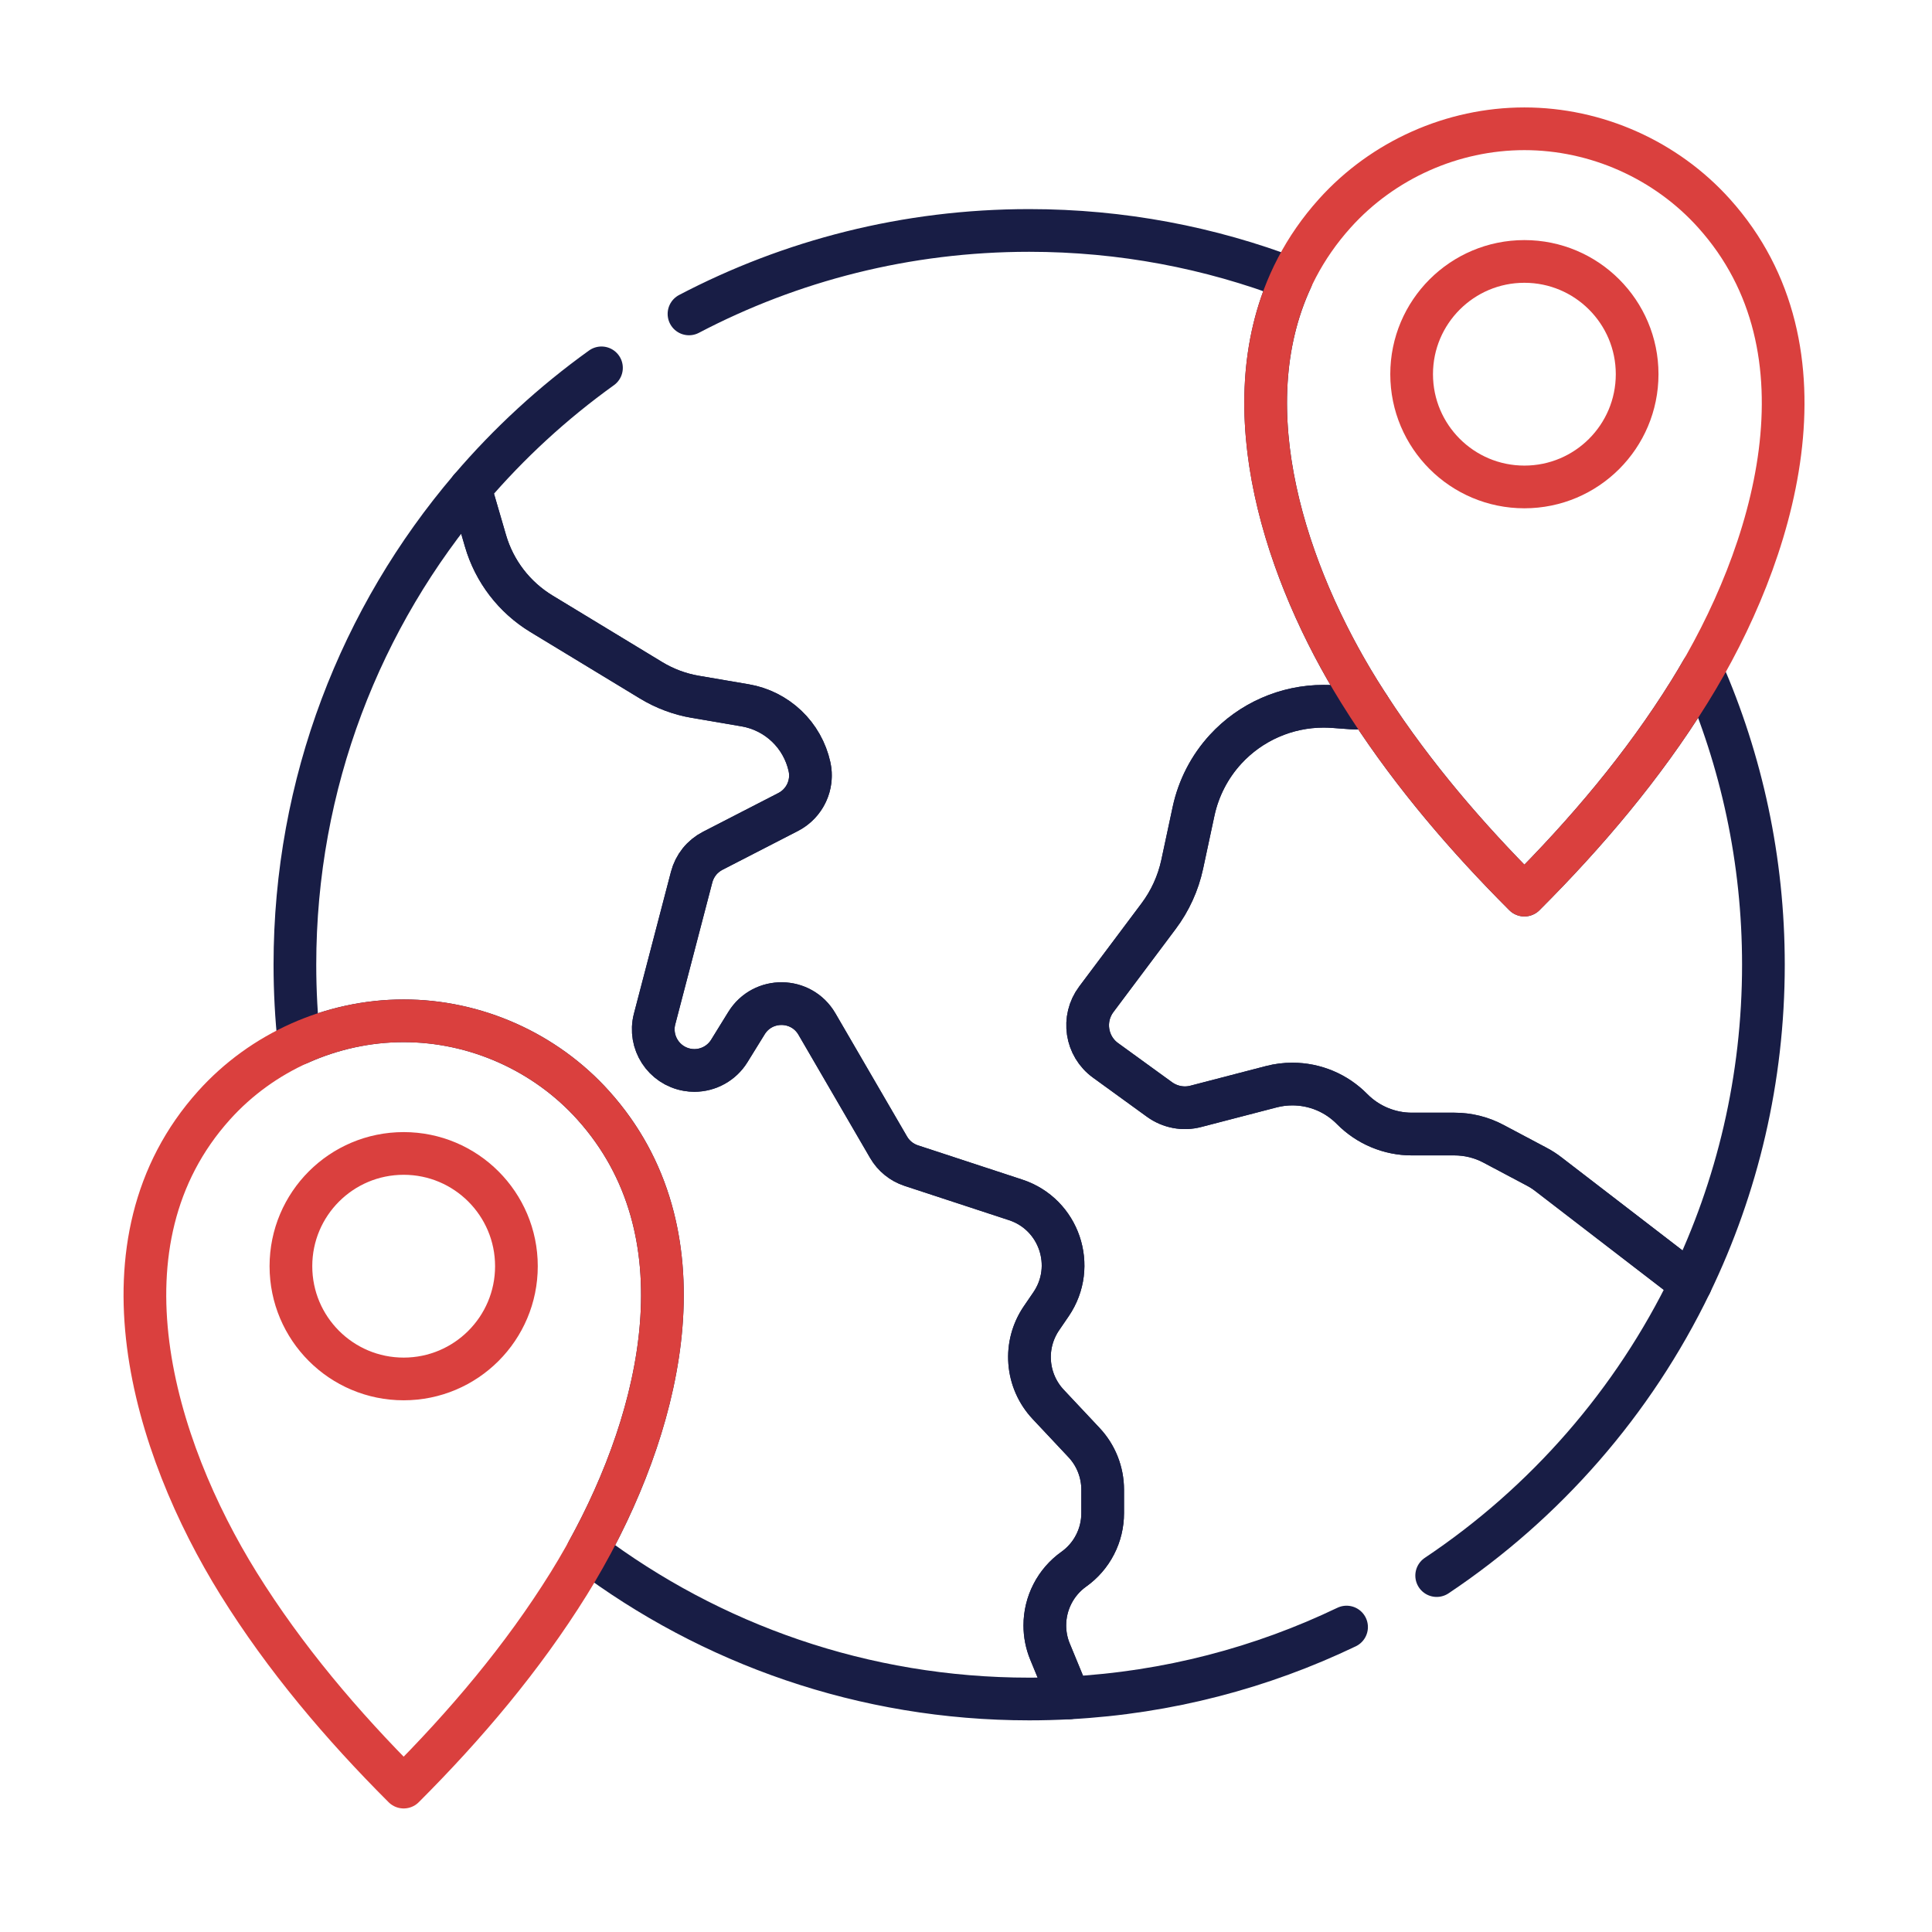
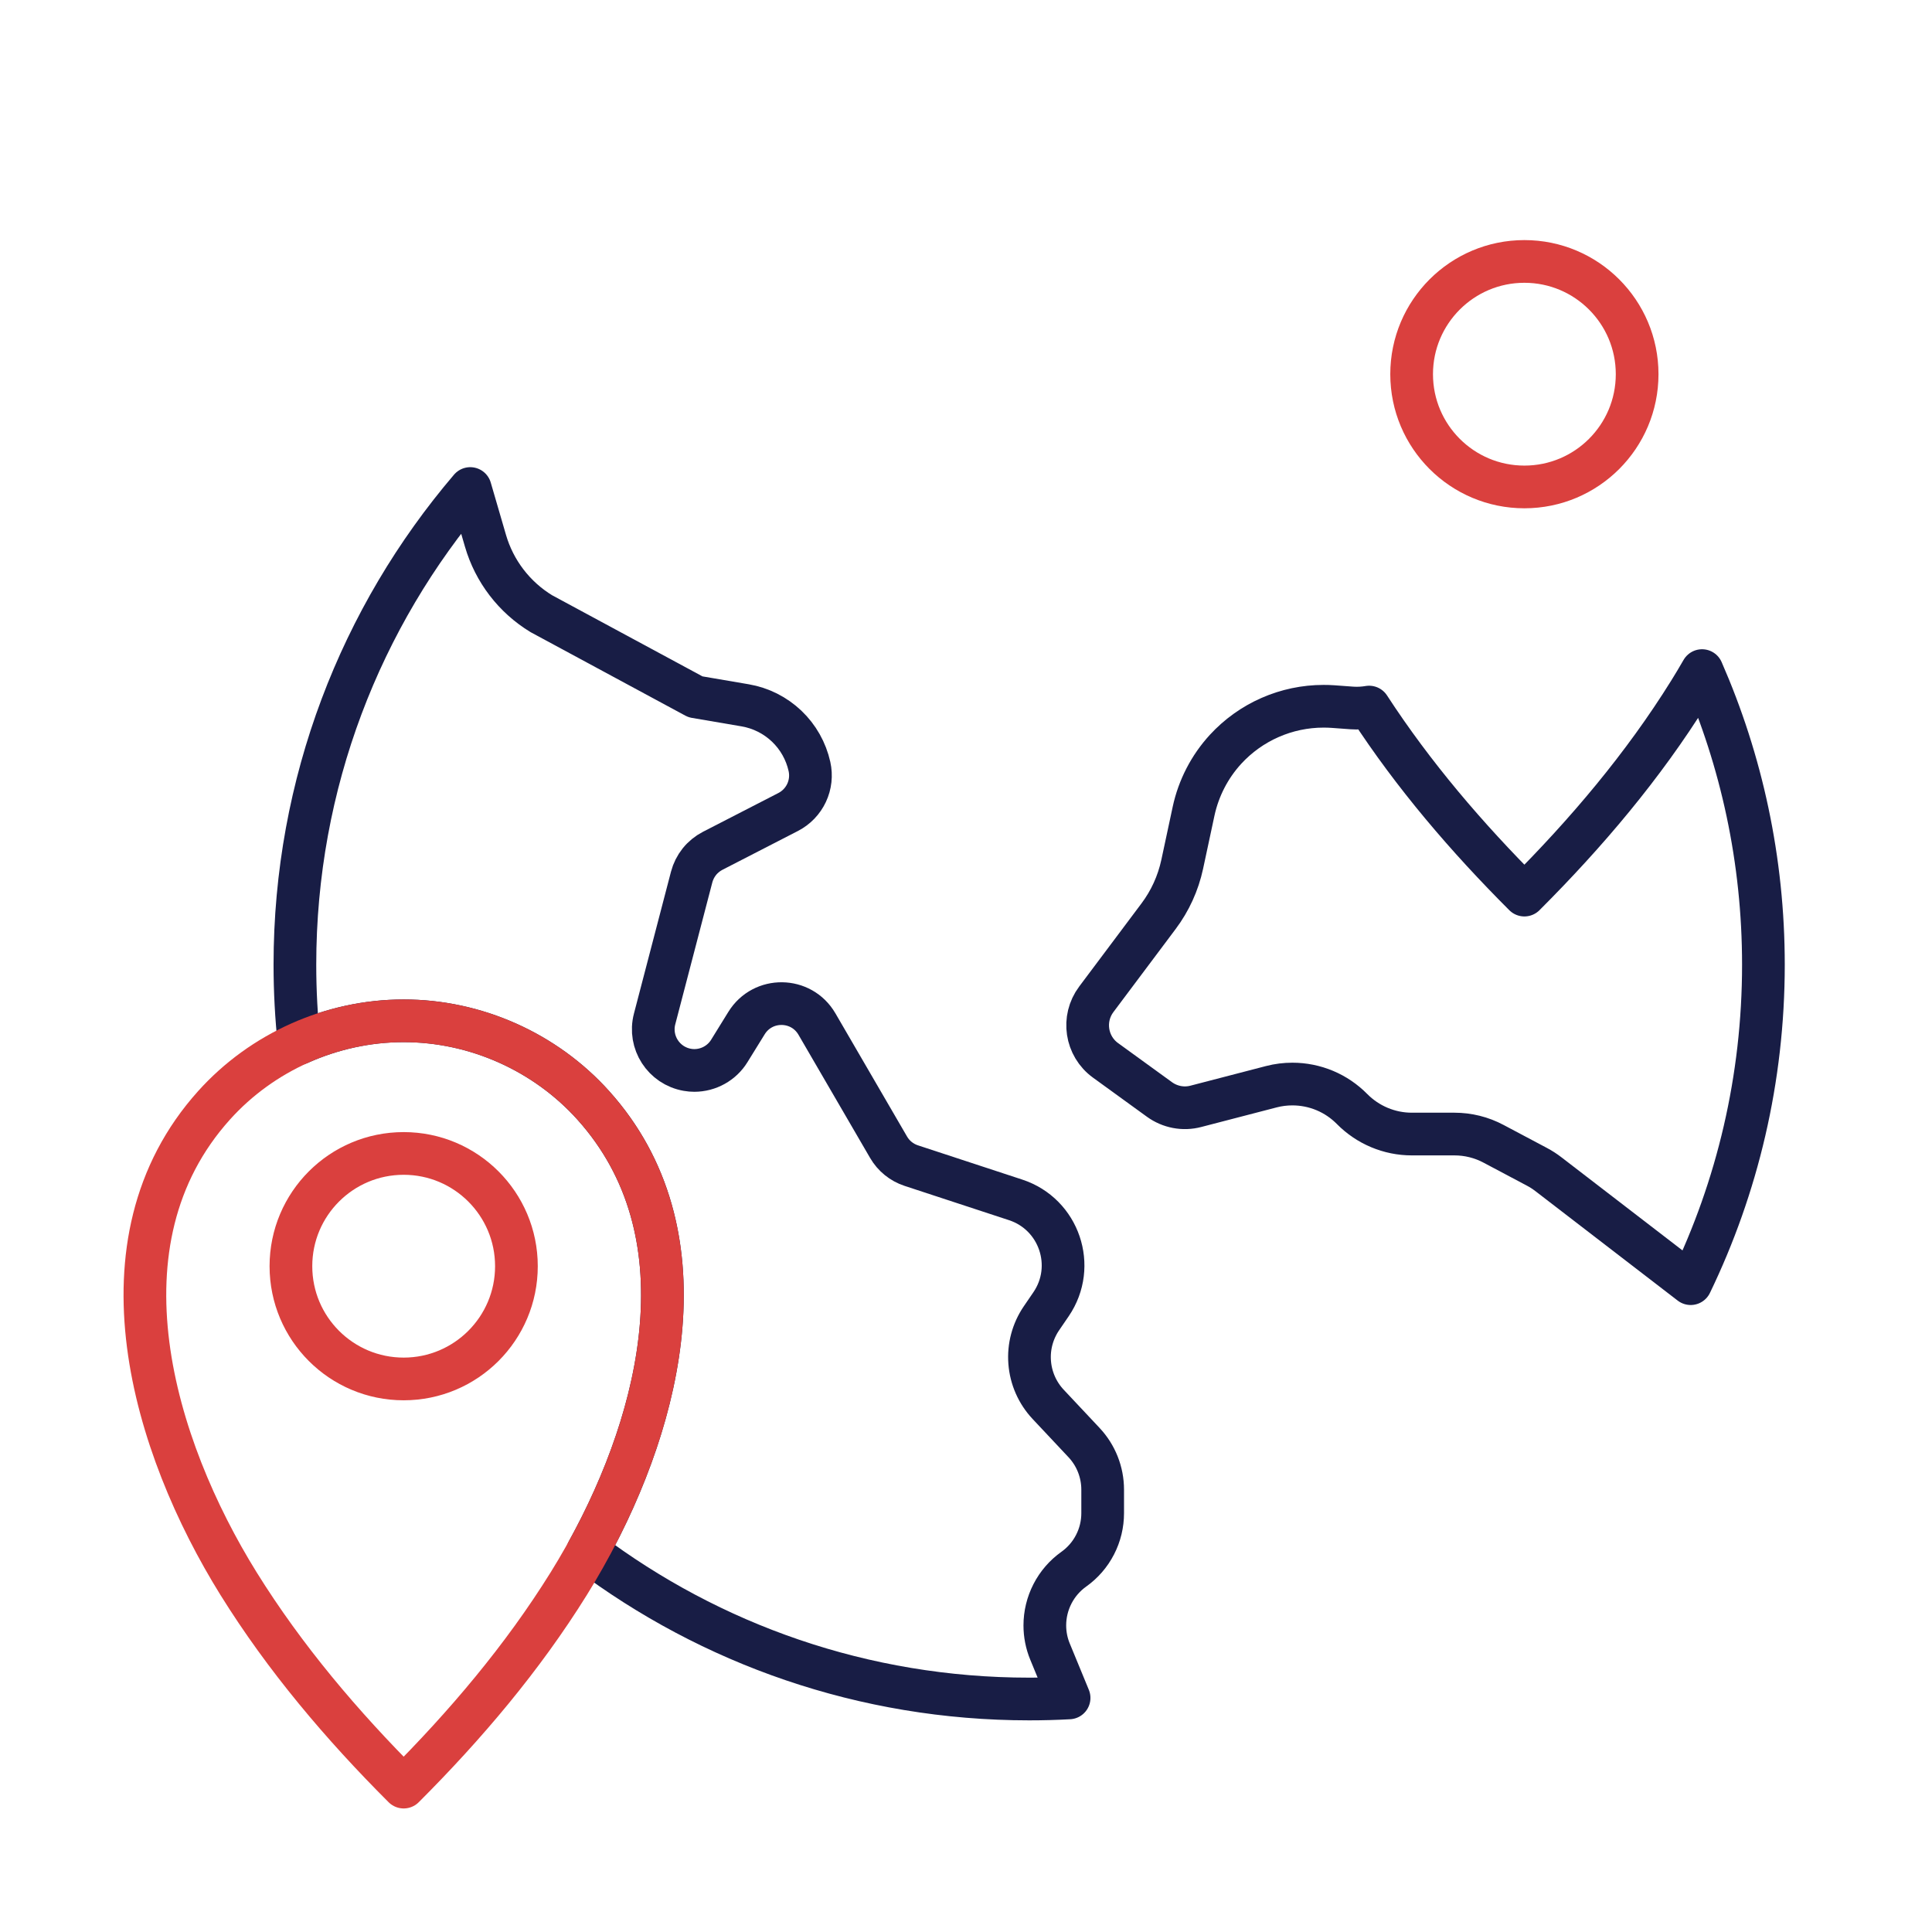
<svg xmlns="http://www.w3.org/2000/svg" width="50" height="50" viewBox="0 0 50 50" fill="none">
  <path d="M39.451 12.602C37.84 12.602 36.533 11.296 36.533 9.684C36.533 8.073 37.84 6.766 39.451 6.766C41.063 6.766 42.369 8.073 42.369 9.684C42.369 11.296 41.063 12.602 39.451 12.602Z" stroke="#DA403E" stroke-width="1.105" stroke-miterlimit="10" stroke-linecap="round" stroke-linejoin="round" />
-   <path d="M27.04 42.065C27.04 41.781 27.108 41.501 27.238 41.248C27.368 40.995 27.556 40.777 27.788 40.612C28.02 40.447 28.209 40.23 28.339 39.977C28.47 39.724 28.537 39.444 28.537 39.16V38.553C28.537 38.1 28.365 37.664 28.055 37.334L27.124 36.342C26.847 36.046 26.679 35.664 26.648 35.26C26.616 34.856 26.724 34.453 26.952 34.118L27.202 33.752C27.87 32.771 27.412 31.423 26.285 31.053L23.584 30.166C23.336 30.085 23.127 29.916 22.996 29.69L21.143 26.503C20.74 25.808 19.741 25.794 19.319 26.479L18.875 27.197C18.78 27.352 18.647 27.479 18.489 27.567C18.331 27.656 18.152 27.702 17.971 27.703C17.911 27.703 17.85 27.698 17.79 27.687C17.176 27.581 16.784 26.973 16.941 26.371L17.9 22.698C17.938 22.553 18.006 22.418 18.099 22.301C18.193 22.184 18.31 22.089 18.442 22.02L20.398 21.014C20.607 20.906 20.774 20.733 20.874 20.52C20.974 20.307 21 20.067 20.949 19.838C20.86 19.438 20.655 19.075 20.359 18.793C20.062 18.511 19.689 18.323 19.286 18.254L17.998 18.034C17.591 17.965 17.201 17.819 16.849 17.605L14.011 15.883C13.31 15.457 12.793 14.783 12.564 13.995L12.17 12.643C9.34 15.961 7.632 20.265 7.632 24.967C7.632 25.655 7.669 26.334 7.741 27.003C8.585 26.623 9.508 26.418 10.447 26.418C12.307 26.418 14.109 27.222 15.353 28.605C18.302 31.884 17.142 36.647 15.208 40.151C18.388 42.548 22.345 43.97 26.635 43.97C26.981 43.97 27.326 43.961 27.668 43.942L27.174 42.743C27.085 42.528 27.04 42.298 27.04 42.065Z" stroke="#181D45" stroke-width="1.105" stroke-miterlimit="10" stroke-linecap="round" stroke-linejoin="round" />
+   <path d="M27.04 42.065C27.04 41.781 27.108 41.501 27.238 41.248C27.368 40.995 27.556 40.777 27.788 40.612C28.02 40.447 28.209 40.23 28.339 39.977C28.47 39.724 28.537 39.444 28.537 39.16V38.553C28.537 38.1 28.365 37.664 28.055 37.334L27.124 36.342C26.847 36.046 26.679 35.664 26.648 35.26C26.616 34.856 26.724 34.453 26.952 34.118L27.202 33.752C27.87 32.771 27.412 31.423 26.285 31.053L23.584 30.166C23.336 30.085 23.127 29.916 22.996 29.69L21.143 26.503C20.74 25.808 19.741 25.794 19.319 26.479L18.875 27.197C18.78 27.352 18.647 27.479 18.489 27.567C18.331 27.656 18.152 27.702 17.971 27.703C17.911 27.703 17.85 27.698 17.79 27.687C17.176 27.581 16.784 26.973 16.941 26.371L17.9 22.698C17.938 22.553 18.006 22.418 18.099 22.301C18.193 22.184 18.31 22.089 18.442 22.02L20.398 21.014C20.607 20.906 20.774 20.733 20.874 20.52C20.974 20.307 21 20.067 20.949 19.838C20.86 19.438 20.655 19.075 20.359 18.793C20.062 18.511 19.689 18.323 19.286 18.254L17.998 18.034L14.011 15.883C13.31 15.457 12.793 14.783 12.564 13.995L12.17 12.643C9.34 15.961 7.632 20.265 7.632 24.967C7.632 25.655 7.669 26.334 7.741 27.003C8.585 26.623 9.508 26.418 10.447 26.418C12.307 26.418 14.109 27.222 15.353 28.605C18.302 31.884 17.142 36.647 15.208 40.151C18.388 42.548 22.345 43.97 26.635 43.97C26.981 43.97 27.326 43.961 27.668 43.942L27.174 42.743C27.085 42.528 27.04 42.298 27.04 42.065Z" stroke="#181D45" stroke-width="1.105" stroke-miterlimit="10" stroke-linecap="round" stroke-linejoin="round" />
  <path d="M44.049 17.355C43.944 17.538 43.835 17.72 43.724 17.899C42.528 19.824 41.051 21.566 39.451 23.165C37.963 21.677 36.581 20.065 35.433 18.299L35.433 18.299C35.286 18.324 35.137 18.332 34.988 18.322L34.497 18.286C34.415 18.28 34.334 18.278 34.253 18.278C33.776 18.278 33.304 18.377 32.868 18.569C32.431 18.761 32.04 19.041 31.717 19.392C31.304 19.843 31.019 20.396 30.89 20.993L30.595 22.371C30.49 22.857 30.282 23.314 29.984 23.711L28.372 25.862C27.997 26.363 28.104 27.075 28.611 27.442L30.008 28.455C30.142 28.552 30.296 28.618 30.458 28.649C30.621 28.68 30.788 28.674 30.948 28.632L32.903 28.124C33.083 28.077 33.266 28.055 33.447 28.055C33.735 28.055 34.02 28.112 34.285 28.223C34.55 28.334 34.79 28.497 34.992 28.702C35.194 28.906 35.434 29.069 35.699 29.18C35.964 29.291 36.248 29.349 36.536 29.349H37.639C37.993 29.349 38.342 29.435 38.654 29.602L39.77 30.194C39.877 30.25 39.979 30.316 40.075 30.39L43.755 33.221C44.961 30.725 45.637 27.924 45.637 24.967C45.637 22.26 45.07 19.686 44.049 17.355Z" stroke="#181D45" stroke-width="1.105" stroke-miterlimit="10" stroke-linecap="round" stroke-linejoin="round" />
-   <path d="M37.181 40.776C39.992 38.898 42.274 36.289 43.755 33.221L40.075 30.391C39.979 30.316 39.877 30.25 39.77 30.194L38.654 29.602C38.342 29.435 37.993 29.349 37.639 29.349H36.536C36.248 29.349 35.964 29.291 35.699 29.18C35.434 29.069 35.194 28.907 34.992 28.702C34.79 28.497 34.55 28.334 34.285 28.223C34.02 28.112 33.735 28.055 33.447 28.055C33.266 28.055 33.083 28.077 32.903 28.124L30.948 28.632C30.788 28.674 30.621 28.68 30.458 28.649C30.296 28.618 30.142 28.552 30.008 28.455L28.611 27.442C28.104 27.075 27.997 26.363 28.372 25.862L29.984 23.711C30.282 23.314 30.49 22.857 30.595 22.372L30.89 20.993C31.019 20.396 31.304 19.843 31.717 19.393C32.039 19.041 32.431 18.761 32.868 18.569C33.304 18.377 33.776 18.278 34.252 18.278C34.334 18.278 34.415 18.281 34.497 18.286L34.988 18.322C35.137 18.332 35.286 18.325 35.433 18.299C35.347 18.167 35.262 18.034 35.179 17.9C33.303 14.881 31.852 10.607 33.424 7.214C31.316 6.407 29.027 5.964 26.635 5.964C23.457 5.964 20.463 6.745 17.831 8.124" stroke="#181D45" stroke-width="1.105" stroke-miterlimit="10" stroke-linecap="round" stroke-linejoin="round" />
-   <path d="M15.566 9.52C14.312 10.42 13.172 11.468 12.17 12.642V12.643L12.564 13.995C12.793 14.784 13.31 15.457 14.011 15.883L16.849 17.605C17.201 17.819 17.591 17.965 17.998 18.034L19.286 18.254C19.689 18.323 20.062 18.511 20.359 18.793C20.655 19.075 20.86 19.439 20.949 19.838C20.966 19.913 20.975 19.991 20.975 20.069C20.975 20.46 20.758 20.829 20.398 21.014L18.443 22.02C18.31 22.089 18.193 22.184 18.099 22.301C18.006 22.418 17.938 22.553 17.9 22.698L16.941 26.371C16.784 26.973 17.176 27.582 17.79 27.687C17.85 27.698 17.91 27.703 17.971 27.703C18.335 27.703 18.679 27.515 18.875 27.198L19.319 26.479C19.741 25.795 20.74 25.808 21.143 26.503L22.996 29.69C23.127 29.916 23.336 30.085 23.583 30.166L26.285 31.053C27.412 31.423 27.87 32.771 27.202 33.752L26.952 34.118C26.724 34.453 26.616 34.856 26.648 35.26C26.679 35.664 26.847 36.046 27.124 36.342L28.055 37.334C28.365 37.664 28.537 38.1 28.537 38.553V39.16C28.537 39.444 28.47 39.724 28.339 39.977C28.209 40.23 28.02 40.447 27.788 40.612C27.556 40.777 27.368 40.995 27.238 41.248C27.108 41.501 27.04 41.781 27.04 42.065C27.04 42.293 27.083 42.524 27.174 42.744L27.668 43.942C30.229 43.805 32.655 43.16 34.849 42.108" stroke="#181D45" stroke-width="1.105" stroke-miterlimit="10" stroke-linecap="round" stroke-linejoin="round" />
  <path d="M10.447 35.687C8.835 35.687 7.529 34.381 7.529 32.769C7.529 31.157 8.835 29.851 10.447 29.851C12.058 29.851 13.365 31.157 13.365 32.769C13.365 34.381 12.058 35.687 10.447 35.687ZM15.353 28.605C14.109 27.222 12.307 26.418 10.447 26.419C8.586 26.418 6.784 27.222 5.54 28.605C2.35 32.153 3.969 37.436 6.174 40.985C7.37 42.909 8.847 44.651 10.447 46.25C12.046 44.651 13.523 42.909 14.719 40.985C16.924 37.436 18.544 32.153 15.353 28.605Z" stroke="#DA403E" stroke-width="1.105" stroke-miterlimit="10" stroke-linecap="round" stroke-linejoin="round" />
-   <path d="M44.358 5.52C43.114 4.137 41.312 3.333 39.451 3.333C37.591 3.333 35.789 4.137 34.545 5.52C31.354 9.068 32.974 14.351 35.179 17.899C36.375 19.824 37.852 21.566 39.451 23.165C41.051 21.566 42.528 19.824 43.724 17.899C45.929 14.351 47.548 9.068 44.358 5.52Z" stroke="#DA403E" stroke-width="1.105" stroke-miterlimit="10" stroke-linecap="round" stroke-linejoin="round" />
</svg>